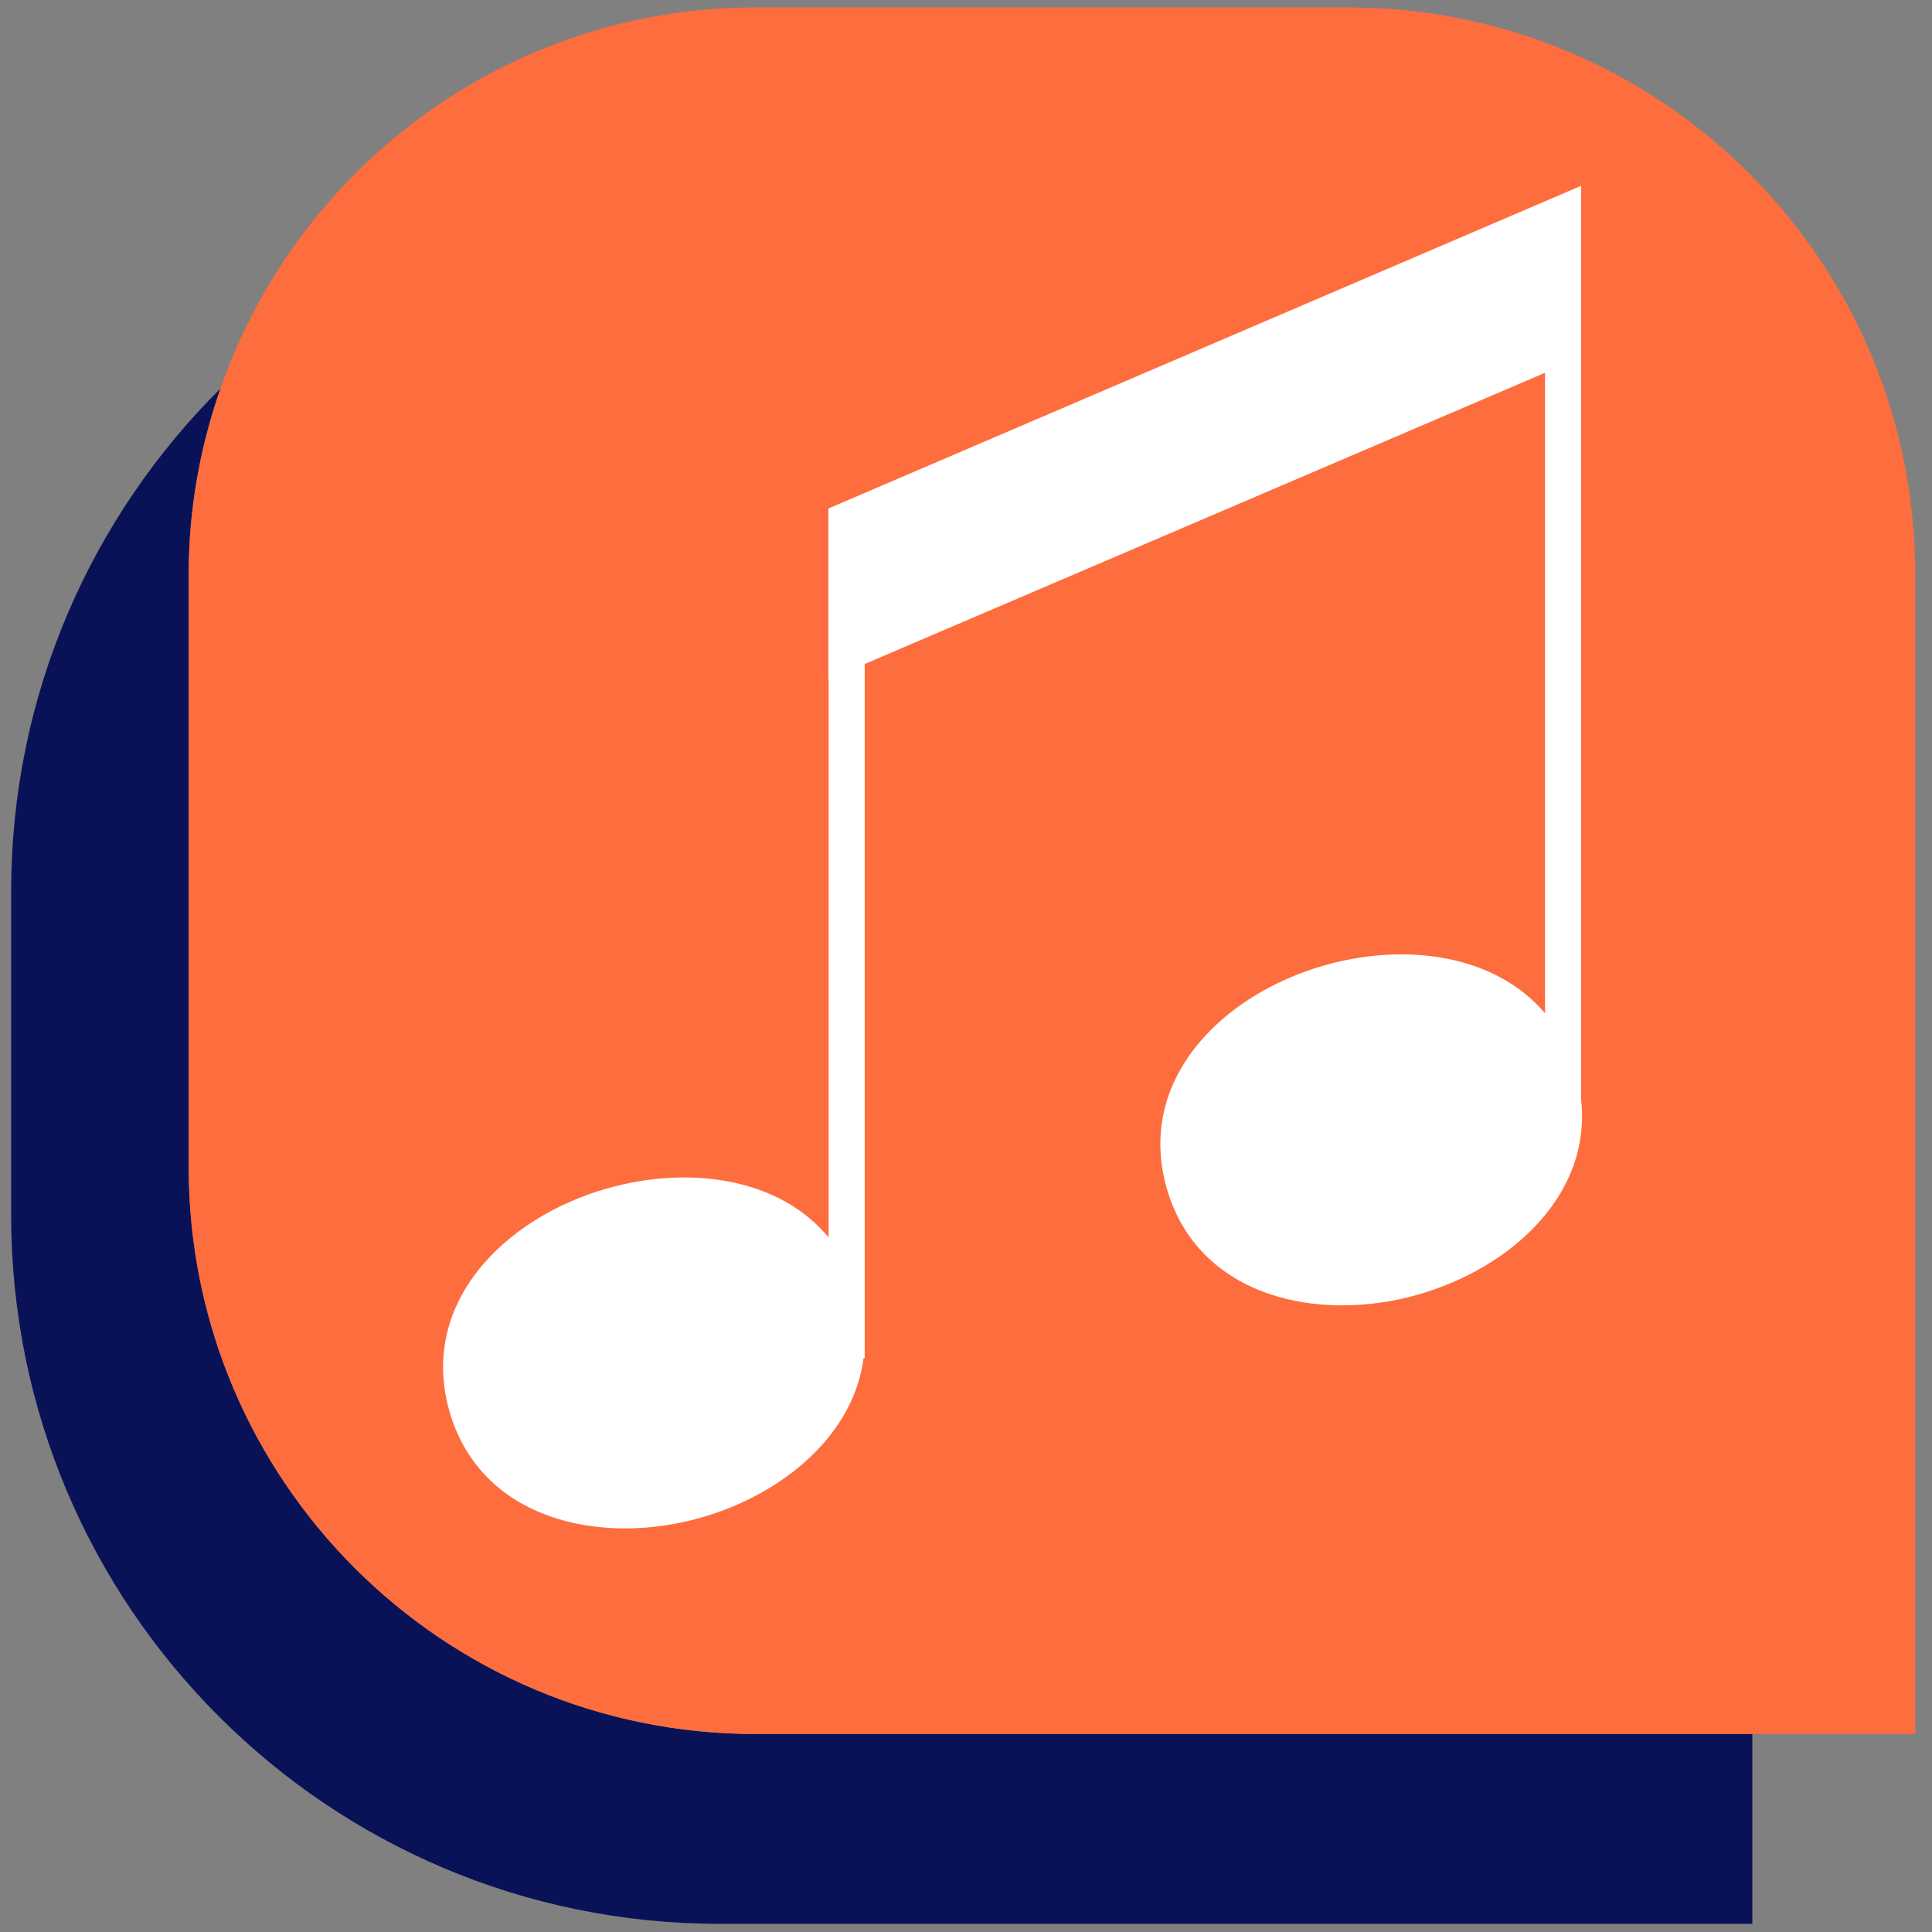
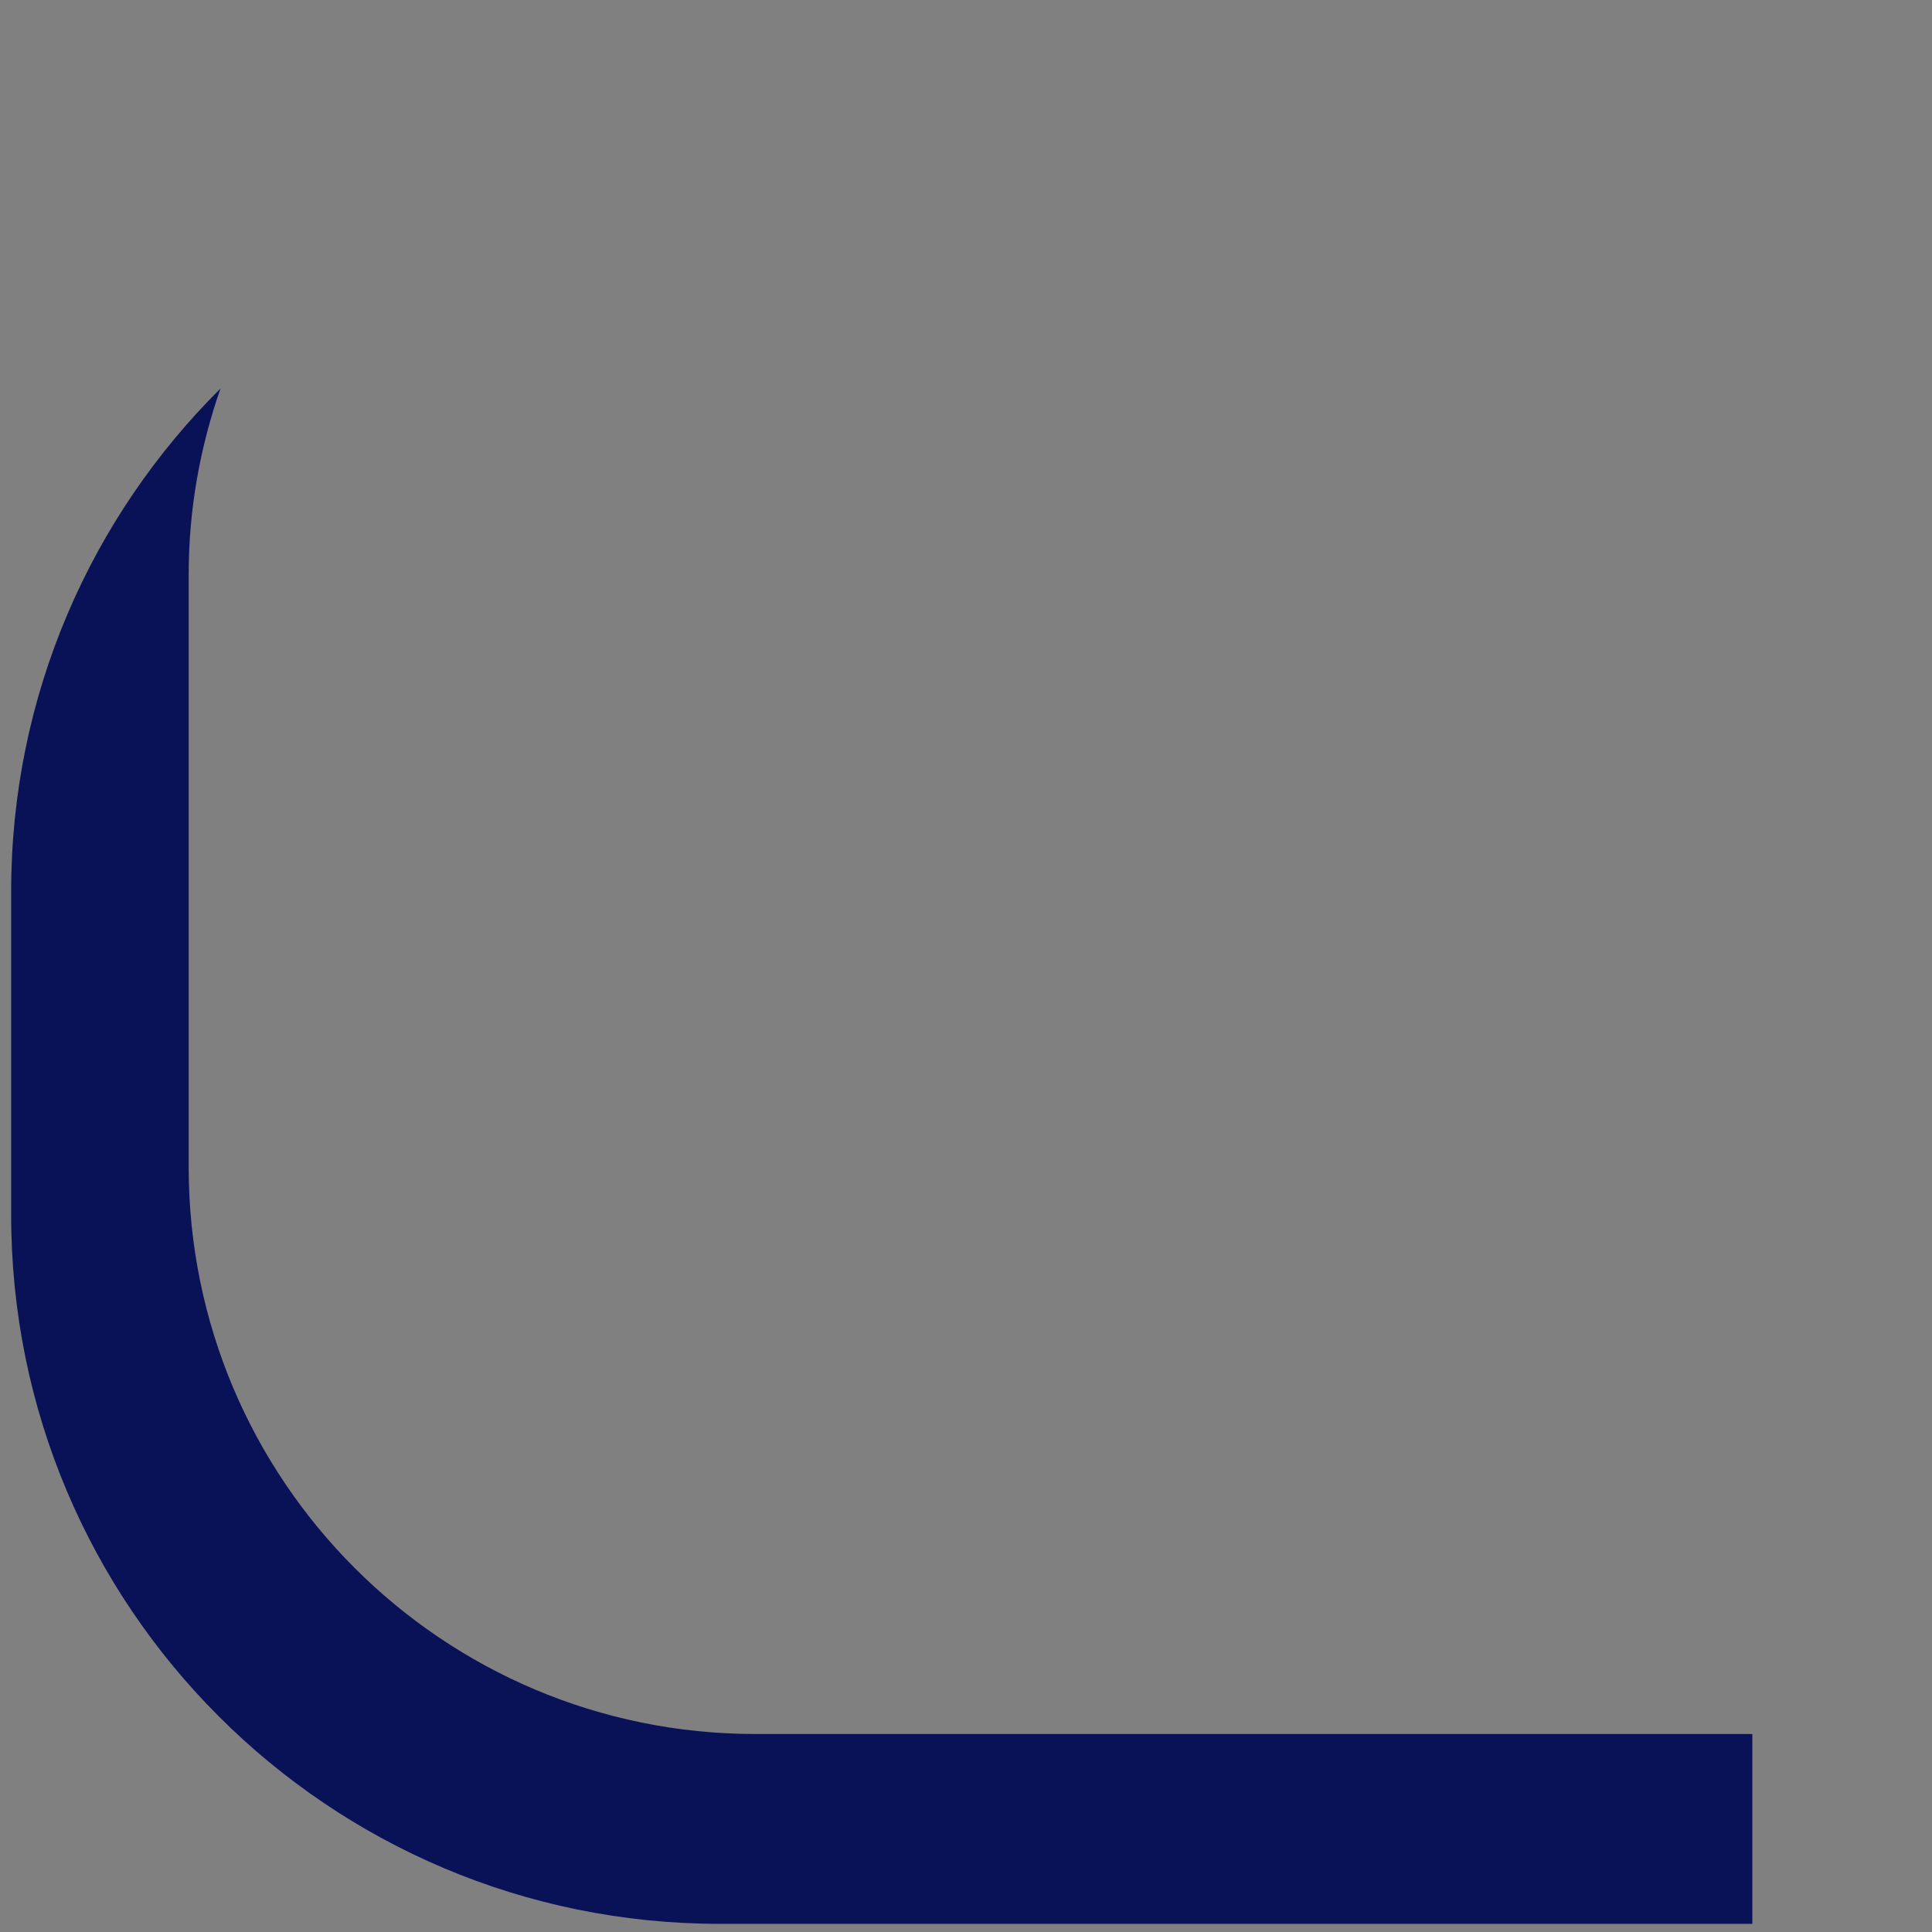
<svg xmlns="http://www.w3.org/2000/svg" width="1039" height="1039" viewBox="0 0 1039 1039" fill="none">
  <rect x="0" y="0" width="1039" height="1039" fill="#808080" stroke="none" />
-   <path d="M101.471 627.639V308.89C101.471 273.781 107.63 240.367 118.563 208.954C49.116 277.939 6 373.564 6 479.351V653.508C6 864.006 176.615 1034.62 387.113 1034.62H942.382V932.529H406.361C237.901 932.529 101.471 796.098 101.471 627.639Z" fill="#0A1257" />
-   <path d="M725.11 4H406.361C273.01 4 159.985 89.77 118.563 208.954C107.63 240.367 101.471 273.782 101.471 308.89V627.639C101.471 796.098 237.902 932.529 406.361 932.529H1030V308.89C1030 140.431 893.569 4 725.11 4Z" fill="#FE6D3E" />
-   <path fill-rule="evenodd" clip-rule="evenodd" d="M850.299 99.933V591.299C855.997 642.576 812.573 681.842 762.836 696.162C709.249 711.561 644.422 697.856 627.483 639.188C610.699 580.52 657.51 534.786 712.021 519.234C755.907 506.607 804.258 513.382 830.897 544.949V200.485L465.029 357.088V719.568C465.029 719.568 465.029 720.492 465.029 720.954V730.347H464.413C459.024 772.231 420.374 803.798 377.104 816.117C323.517 831.515 258.689 817.811 241.751 759.142C224.967 700.474 271.778 654.74 326.289 639.188C370.482 626.561 419.142 633.337 445.627 665.519V365.557H445.473V273.474L850.299 99.933Z" fill="white" />
+   <path d="M101.471 627.639V308.89C101.471 273.781 107.63 240.367 118.563 208.954C49.116 277.939 6 373.564 6 479.351V653.508C6 864.006 176.615 1034.62 387.113 1034.62H942.382V932.529H406.361C237.901 932.529 101.471 796.098 101.471 627.639" fill="#0A1257" />
</svg>